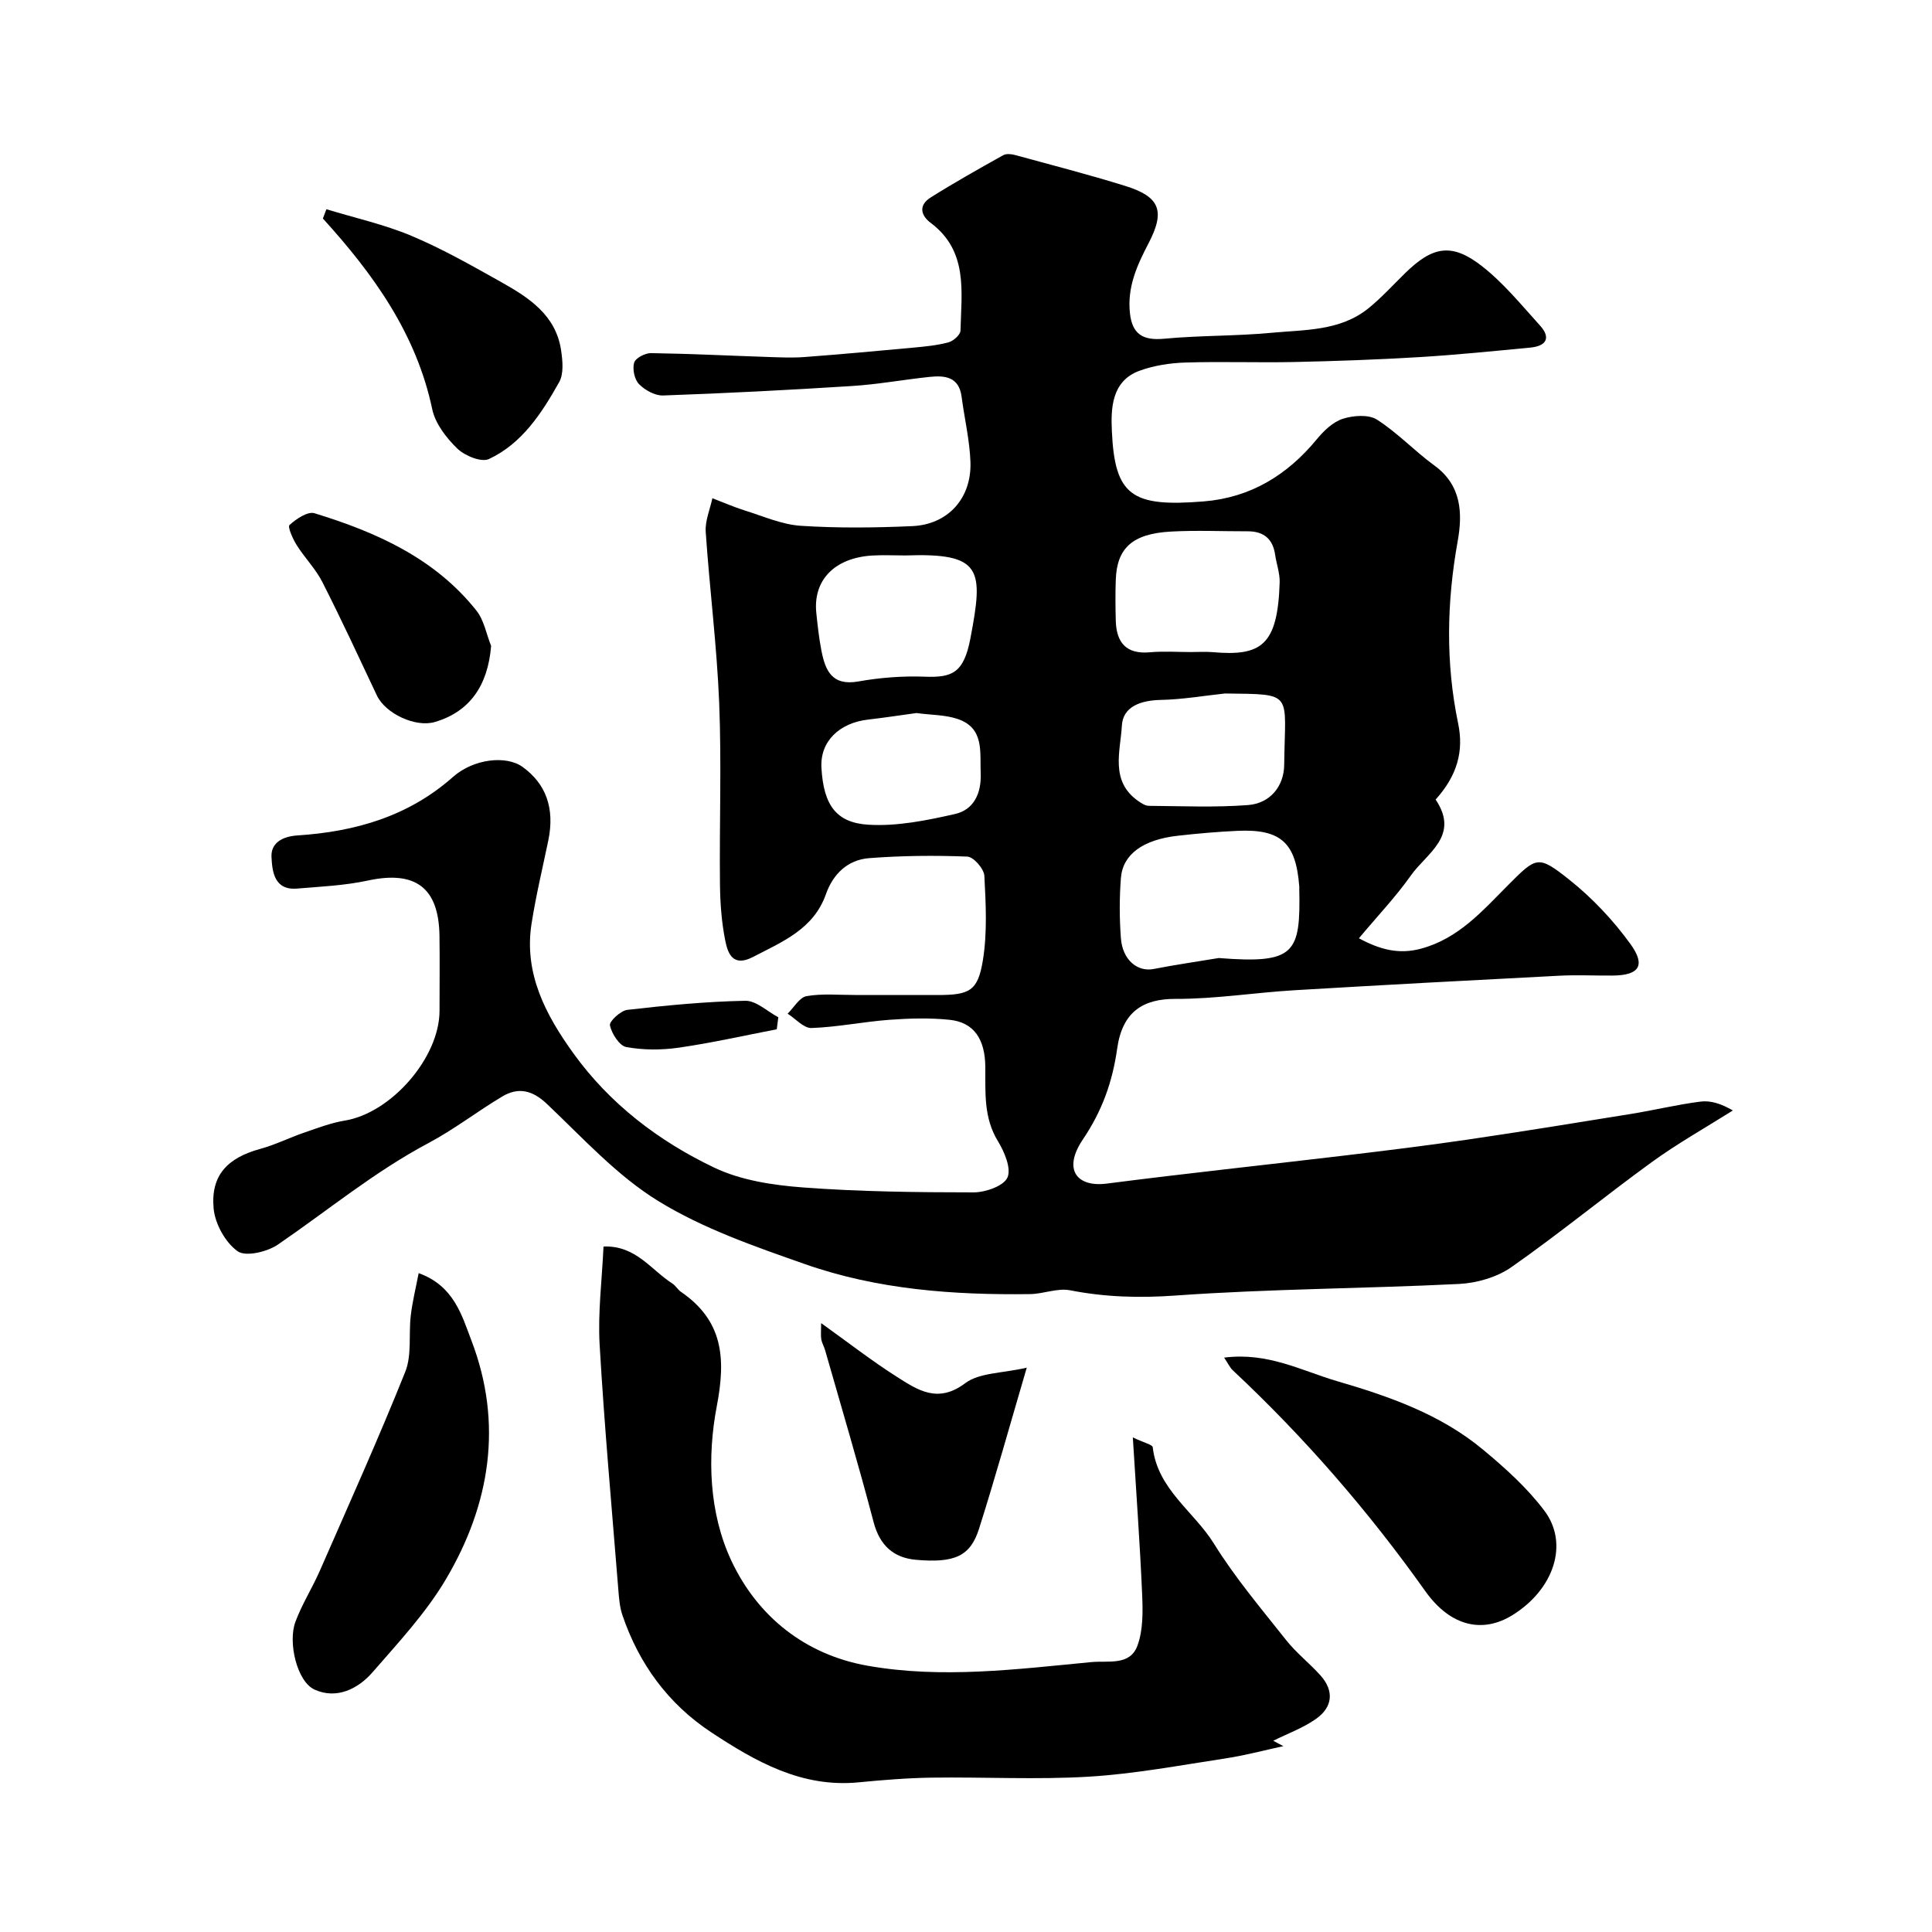
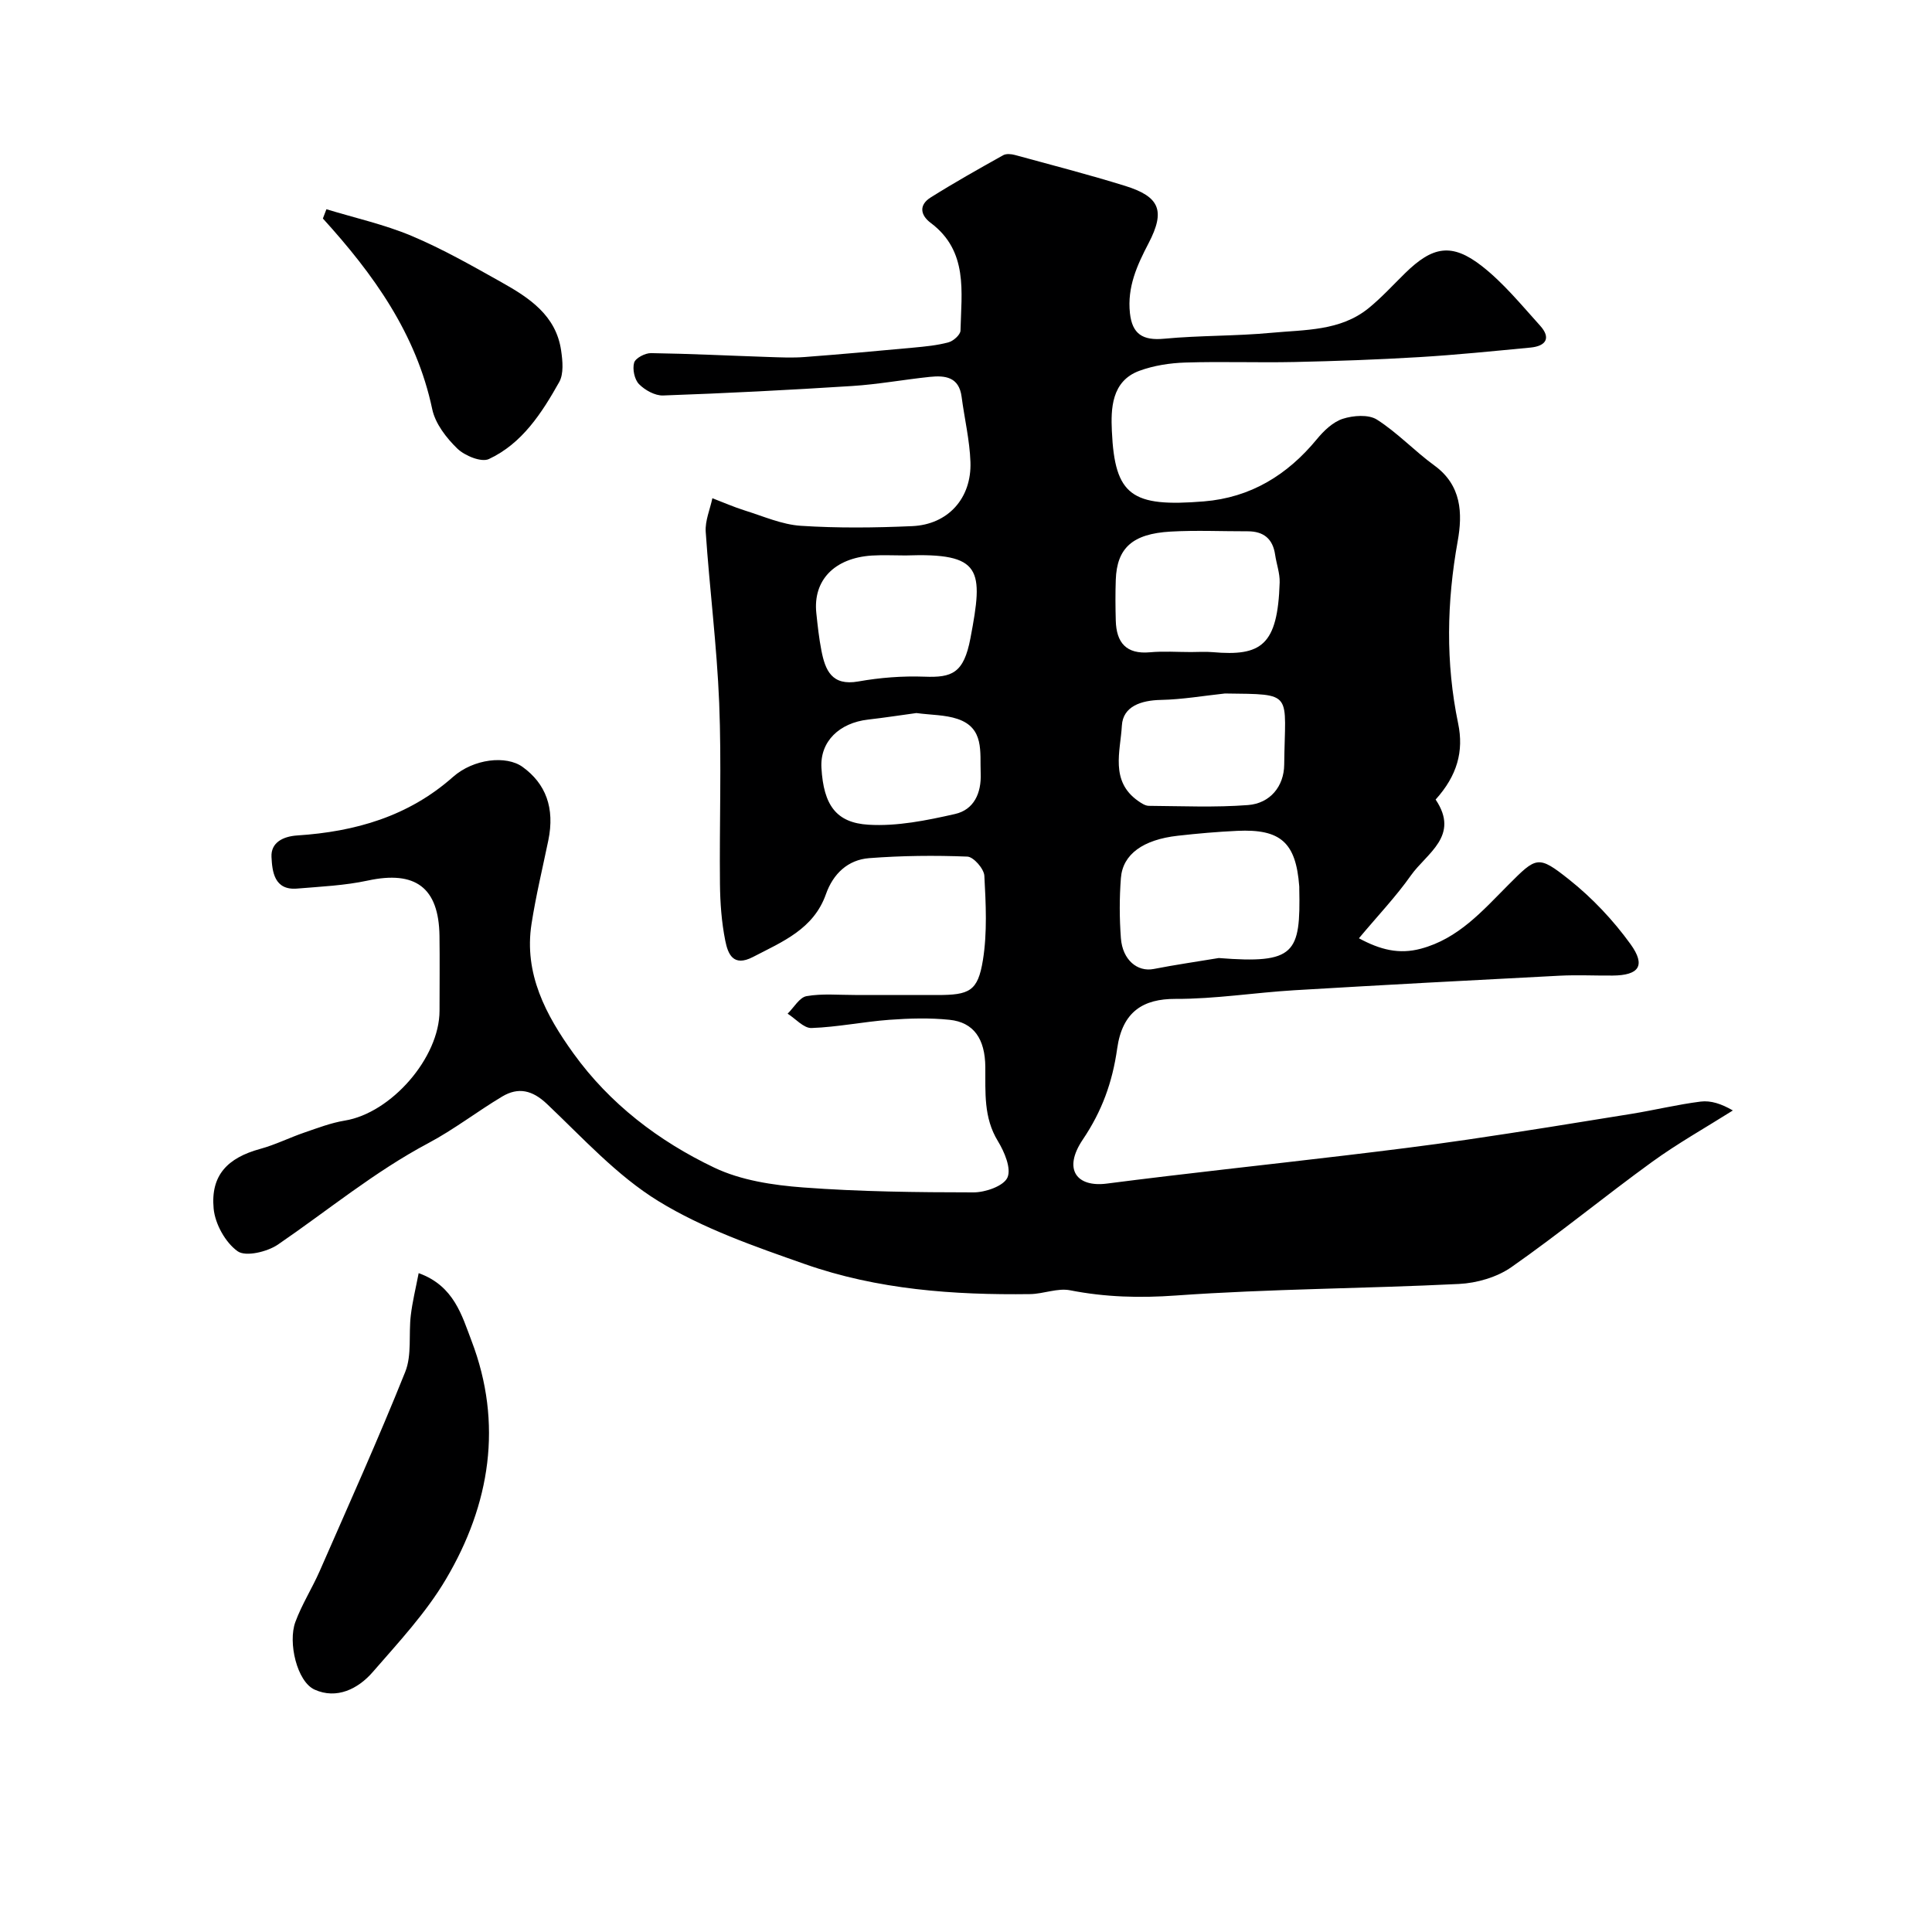
<svg xmlns="http://www.w3.org/2000/svg" enable-background="new 0 0 400 400" viewBox="0 0 400 400">
  <g fill="#000001">
    <path d="m297.23 165.54c5.09 7.55-1.89 11.13-5.11 15.7-3.1 4.4-6.85 8.33-10.77 13.02 4.41 2.38 8.29 3.37 12.82 2.16 7.79-2.08 12.77-7.85 18.1-13.2 5.84-5.85 6.15-6.24 12.62-1.1 4.77 3.79 9.12 8.41 12.69 13.35 3.23 4.48 1.74 6.47-3.72 6.51-3.67.03-7.34-.16-11 .03-18.3.94-36.61 1.92-54.9 3.01-8.21.49-16.4 1.82-24.6 1.79-6.64-.02-10.98 2.6-12.06 10.28-.99 7.02-3.16 12.97-7.11 18.83-4.21 6.24-1.22 9.93 4.96 9.13 16.41-2.12 32.87-3.86 49.3-5.82 8.46-1.01 16.91-2.04 25.34-3.28 11.31-1.66 22.6-3.49 33.88-5.32 4.83-.78 9.6-1.95 14.44-2.56 2.09-.26 4.29.46 6.66 1.84-5.61 3.54-11.42 6.8-16.78 10.69-9.79 7.1-19.15 14.81-29.06 21.74-3 2.1-7.17 3.31-10.87 3.49-19.52.97-39.09 1-58.58 2.39-7.51.54-14.63.35-21.93-1.08-2.6-.51-5.5.75-8.27.79-15.84.21-31.6-.93-46.63-6.21-10.39-3.65-21.06-7.34-30.35-13.05-8.58-5.27-15.64-13.08-23.06-20.11-3.02-2.86-5.92-3.53-9.26-1.54-5.17 3.09-9.98 6.83-15.29 9.65-11.15 5.92-20.81 13.93-31.14 21-2.21 1.51-6.68 2.58-8.35 1.39-2.54-1.81-4.68-5.67-4.97-8.85-.64-6.88 2.88-10.5 9.67-12.35 3.11-.85 6.05-2.33 9.12-3.38 2.74-.94 5.5-2 8.34-2.47 9.63-1.56 19.64-13.03 19.64-22.75 0-5.17.06-10.33-.01-15.5-.14-10.03-5.01-13.57-14.84-11.45-4.78 1.03-9.74 1.25-14.64 1.66-4.75.4-5.15-3.56-5.3-6.54-.15-2.95 2.32-4.26 5.35-4.46 11.94-.78 22.96-3.91 32.21-12.1 4.29-3.8 11.05-4.52 14.42-2.09 4.77 3.44 6.73 8.46 5.33 15.23-1.19 5.74-2.57 11.45-3.47 17.24-1.62 10.33 2.97 18.93 8.68 26.85 7.53 10.45 17.67 18.17 29.14 23.64 5.55 2.65 12.18 3.64 18.41 4.11 11.73.88 23.52 1.01 35.29 1.02 2.45 0 6.22-1.31 7.01-3.07.84-1.89-.63-5.33-1.98-7.55-2.98-4.87-2.56-10.09-2.6-15.34-.05-5.83-2.4-9.25-7.4-9.77-4.12-.43-8.34-.3-12.48 0-5.38.4-10.72 1.51-16.1 1.7-1.61.06-3.3-1.92-4.95-2.97 1.3-1.27 2.45-3.37 3.92-3.63 3.25-.57 6.67-.23 10.02-.24 5.67-.01 11.33.01 17 .01 6.7 0 8.44-.77 9.49-7.22.92-5.7.61-11.66.3-17.47-.08-1.45-2.24-3.92-3.52-3.97-6.77-.27-13.58-.2-20.33.32-4.4.34-7.46 3.23-8.95 7.46-2.56 7.25-9 9.83-15.1 13-4.14 2.15-5.2-.68-5.74-3.37-.77-3.84-1.06-7.83-1.1-11.76-.13-12.5.34-25.01-.16-37.49-.48-11.82-1.99-23.6-2.79-35.41-.15-2.27.89-4.63 1.38-6.95 2.24.86 4.45 1.83 6.74 2.55 3.82 1.19 7.65 2.9 11.55 3.16 7.66.5 15.39.41 23.07.07 7.42-.32 12.34-5.77 12.07-13.29-.16-4.51-1.24-8.99-1.83-13.5-.54-4.12-3.43-4.44-6.6-4.11-5.37.56-10.71 1.55-16.1 1.89-13.02.83-26.06 1.5-39.1 1.96-1.67.06-3.76-1.1-4.99-2.35-.94-.96-1.39-3.11-1.01-4.44.27-.95 2.28-2 3.49-1.98 8.1.12 16.2.53 24.3.8 2.5.08 5.01.2 7.49.01 7.53-.57 15.05-1.25 22.57-1.95 2.43-.23 4.91-.46 7.25-1.1 1-.27 2.45-1.56 2.47-2.42.18-8.01 1.64-16.44-6.15-22.29-2.22-1.66-2.45-3.74-.05-5.26 4.91-3.09 9.97-5.93 15.03-8.76.64-.36 1.68-.26 2.45-.05 7.62 2.08 15.28 4.06 22.82 6.4 7.15 2.23 8.35 5.12 4.85 11.85-2.4 4.6-4.45 9.07-3.87 14.49.47 4.31 2.62 5.72 7.08 5.3 7.39-.7 14.85-.53 22.24-1.23 6.9-.65 14.21-.34 20.06-5.07 2.7-2.19 5.07-4.8 7.56-7.24 5.72-5.62 9.69-6.37 15.93-1.5 4.49 3.51 8.19 8.06 12.05 12.33 2.31 2.56 1.22 4.23-1.98 4.54-7.69.73-15.37 1.52-23.08 1.98-8.59.52-17.2.82-25.8 1.01-7.53.16-15.07-.13-22.6.11-3.2.1-6.54.62-9.53 1.72-5.79 2.14-5.88 7.93-5.67 12.46.6 13.42 4.13 15.78 19.04 14.57 9.68-.79 17.29-5.45 23.41-12.89 1.43-1.74 3.32-3.55 5.35-4.21 2.17-.7 5.33-.94 7.07.16 4.26 2.71 7.8 6.52 11.91 9.51 5.64 4.1 5.85 9.91 4.82 15.66-2.27 12.63-2.52 25.16.09 37.73 1.21 5.81-.21 10.83-4.66 15.77zm-44.9 32.81c15.85 1.25 16.95-.97 16.67-14.4 0-.17.01-.33-.01-.5-.69-9.01-3.83-11.86-12.86-11.43-4.1.19-8.19.55-12.27 1.01-7.17.8-11.41 3.82-11.79 8.76-.32 4.13-.31 8.32 0 12.46.34 4.5 3.42 7.02 6.78 6.37 4.48-.88 8.99-1.52 13.48-2.27zm-5.76-63.35c1.5 0 3.01-.11 4.49.02 10.06.88 13.47-1.36 13.88-14.42.06-1.91-.66-3.83-.94-5.76-.48-3.3-2.39-4.84-5.67-4.84-5.33.01-10.67-.24-15.98.06-7.9.45-11.11 3.42-11.34 9.97-.1 2.83-.08 5.66 0 8.49.13 4.53 2.16 6.97 7.06 6.53 2.82-.26 5.67-.05 8.5-.05zm-59.09-20c-2.32 0-4.65-.12-6.97.02-7.76.5-12.21 5.13-11.5 11.9.27 2.59.55 5.19 1.05 7.75.8 4.11 2.15 7.39 7.64 6.42 4.5-.8 9.16-1.16 13.72-.99 5.66.21 8.12-.68 9.5-7.97 2.71-14.24 2.47-17.7-13.44-17.13zm66.13 28.58c-4.41.47-8.82 1.24-13.25 1.33-4.07.08-7.87 1.31-8.09 5.33-.29 5.28-2.5 11.48 3.37 15.59.66.46 1.46 1 2.21 1.01 6.85.05 13.72.36 20.53-.16 4.59-.35 7.45-3.88 7.5-8.35.16-15.18 2.18-14.56-12.27-14.75zm-63.88 4.05c-3.18.43-6.58.96-9.99 1.35-5.95.68-9.99 4.52-9.67 9.99.44 7.75 3.08 11.38 9.74 11.78 5.92.36 12.06-.89 17.92-2.22 3.89-.88 5.48-4.29 5.31-8.43-.18-4.42.79-9.38-4.79-11.25-2.57-.87-5.46-.81-8.52-1.22z" />
-     <path d="m124.95 258.08c6.68-.27 9.84 4.84 14.24 7.65.69.44 1.12 1.26 1.79 1.73 8.7 5.96 9.34 13.69 7.43 23.64-2.03 10.6-1.61 22.2 3.03 32.07 5.4 11.49 15.24 19.41 28.17 21.7 15.42 2.73 30.91.72 46.34-.75 3.56-.34 8 .81 9.55-3.42 1.18-3.22 1.12-7.04.97-10.57-.45-10.45-1.22-20.88-1.93-32.53 2.41 1.15 4.06 1.5 4.12 2.03.99 8.71 8.52 13.28 12.67 19.96 4.37 7.05 9.8 13.47 14.97 20 2.1 2.65 4.84 4.77 7.1 7.3 2.86 3.2 2.5 6.54-.87 8.94-2.69 1.92-5.93 3.08-8.92 4.58l2.1 1.11c-4.03.87-8.04 1.95-12.11 2.56-9.36 1.42-18.72 3.19-28.15 3.76-10.79.65-21.65.05-32.47.2-5.1.07-10.21.49-15.29.98-11.74 1.12-21.26-4.31-30.46-10.38-8.9-5.88-14.94-14.15-18.37-24.25-.56-1.66-.7-3.49-.84-5.25-1.35-16.89-2.89-33.77-3.87-50.69-.39-6.7.49-13.47.8-20.37z" />
    <path d="m86.68 263.59c7.34 2.63 8.97 8.85 10.94 14 6.56 17.16 3.86 33.88-5.28 49.34-4.12 6.98-9.81 13.08-15.17 19.25-3.05 3.52-7.49 5.69-12.03 3.64-3.66-1.65-5.55-9.77-3.99-14 1.34-3.64 3.47-6.98 5.04-10.55 6-13.71 12.15-27.36 17.71-41.24 1.4-3.49.68-7.79 1.15-11.69.33-2.82 1.02-5.59 1.63-8.75z" />
-     <path d="m253.44 281.08c9.06-1.16 15.99 2.7 23.35 4.86 10.84 3.17 21.41 6.85 30.2 14.15 4.62 3.83 9.21 7.96 12.78 12.72 5.11 6.82 1.95 16.27-6.64 21.59-6.06 3.75-12.74 2.49-18.06-5-11.78-16.59-25.03-31.84-39.87-45.73-.55-.53-.88-1.28-1.76-2.59z" />
    <path d="m67.58 43.32c5.9 1.8 12 3.15 17.66 5.53 6.39 2.69 12.47 6.16 18.54 9.56 5.76 3.23 11.35 6.86 12.4 14.19.31 2.13.56 4.78-.4 6.5-3.6 6.4-7.66 12.72-14.56 15.94-1.57.73-5-.68-6.54-2.17-2.27-2.2-4.56-5.16-5.19-8.15-3.3-15.64-12.18-27.97-22.64-39.48.24-.65.49-1.29.73-1.92z" />
-     <path d="m170.01 273.94c5.58 3.99 10.46 7.8 15.67 11.11 4.32 2.75 8.49 5.59 14.15 1.33 2.92-2.2 7.62-2.03 12.75-3.22-3.54 12.05-6.52 22.76-9.88 33.35-1.79 5.66-5.01 7.14-13.05 6.43-4.65-.41-7.51-2.97-8.78-7.8-3.12-11.91-6.65-23.71-10.03-35.56-.22-.78-.66-1.5-.8-2.29-.14-.8-.03-1.65-.03-3.35z" />
-     <path d="m101.68 133.74c-.68 8.27-4.47 13.62-11.64 15.74-4 1.19-10.23-1.73-12.01-5.49-3.71-7.86-7.36-15.76-11.3-23.5-1.39-2.73-3.65-5-5.29-7.61-.81-1.29-1.93-3.78-1.5-4.18 1.38-1.26 3.76-2.87 5.17-2.44 12.79 3.92 24.87 9.29 33.49 20.11 1.61 1.99 2.09 4.89 3.08 7.37z" />
-     <path d="m160.82 213.1c-6.74 1.3-13.44 2.82-20.23 3.8-3.58.52-7.38.53-10.92-.12-1.43-.26-3.01-2.76-3.39-4.48-.18-.82 2.21-3.06 3.61-3.22 8.11-.93 16.26-1.72 24.41-1.88 2.26-.04 4.56 2.21 6.84 3.41-.11.84-.21 1.67-.32 2.49z" />
  </g>
</svg>